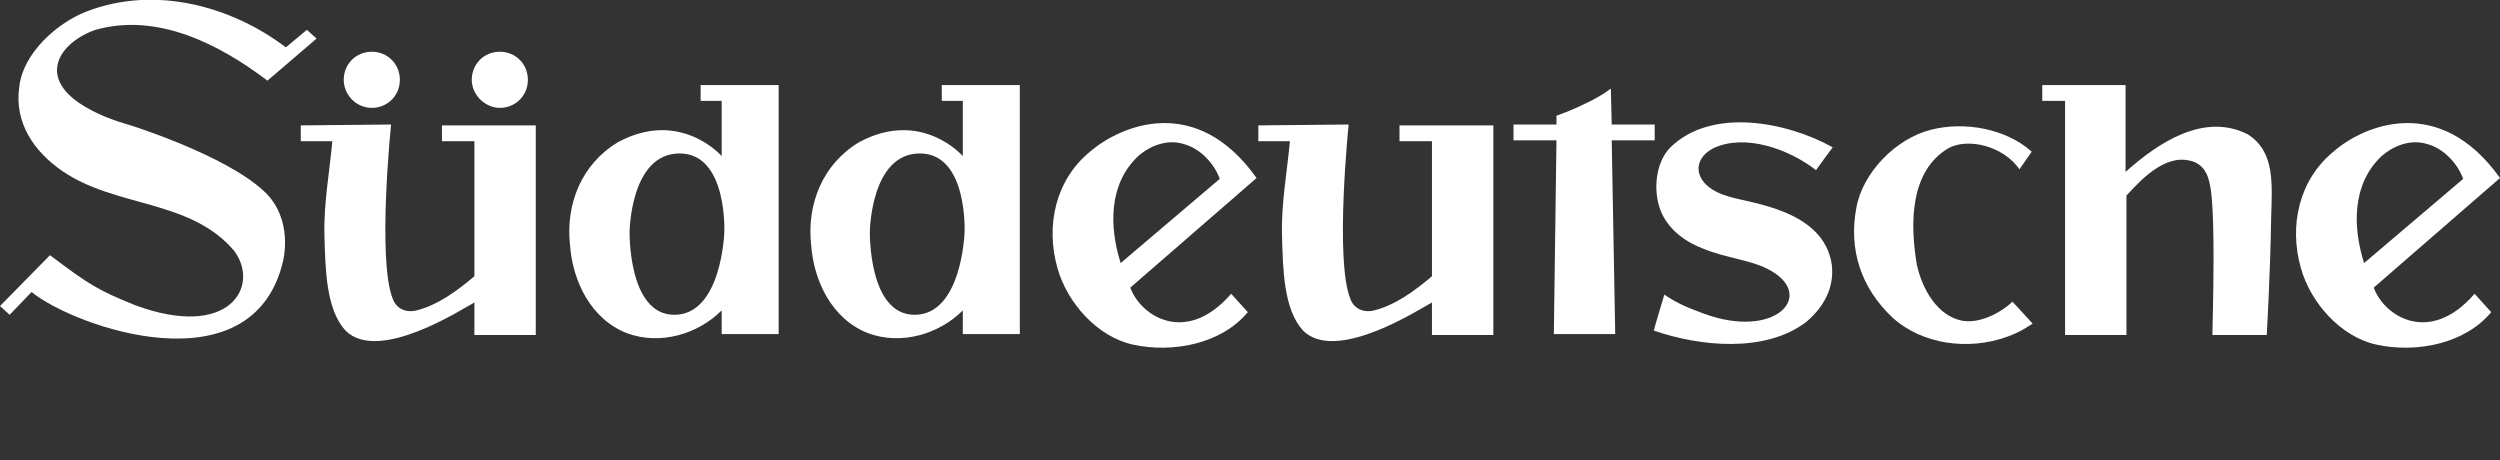
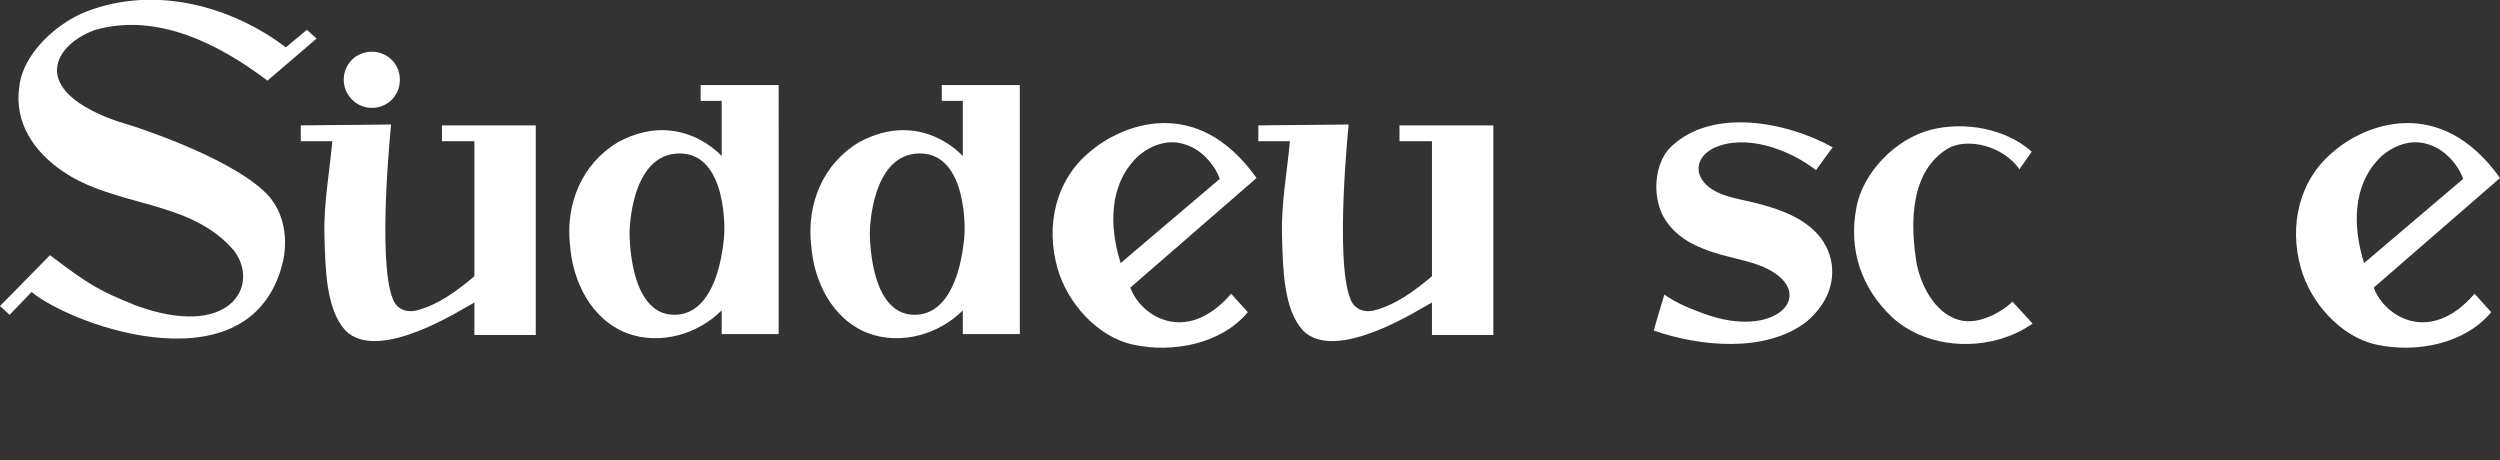
<svg xmlns="http://www.w3.org/2000/svg" version="1.1" id="sz_logo" x="0px" y="0px" viewBox="0 0 285.1 52.5" style="enable-background:new 0 0 285.1 52.5;" xml:space="preserve">
  <rect x="0" y="0" width="285.1" height="52.5" fill="#333333" stroke="none" />
  <style type="text/css">
	.st0{fill:#FFFFFF;}
	.st1{fill:none;}
</style>
  <path class="st0" d="M143.3,20.3l-14.4,12.5c1.2,3.3,6.4,6.6,11.5,0.7l1.9,2.1c-3,3.6-8.5,4.7-13.1,3.7c-4.1-0.9-7.5-4.8-8.6-8.7  c-1.4-4.9-0.2-10.1,3.7-13.3C127.8,14.3,136.4,10.6,143.3,20.3z M139.1,20.4c-0.6-1.7-2.2-3.5-4.2-4c-1.7-0.5-3.6,0.1-5.1,1.4  c-3.4,3.2-3.3,8.1-2,12.2L139.1,20.4z" />
  <path class="st0" d="M285.1,20.3l-14.4,12.5c1.2,3.3,6.4,6.6,11.5,0.7l1.9,2.1c-3,3.6-8.5,4.7-13.1,3.7c-4.1-0.9-7.5-4.8-8.6-8.7  c-1.4-4.9-0.2-10.1,3.7-13.3C269.5,14.3,278.2,10.6,285.1,20.3z M280.9,20.4c-0.6-1.7-2.2-3.5-4.2-4c-1.7-0.5-3.6,0.1-5.1,1.4  c-3.4,3.2-3.3,8.1-2,12.2L280.9,20.4z" />
  <path class="st0" d="M209,16.8c-0.1,0.1-1.9,2.6-1.9,2.6c-3.1-2.4-8.1-4.2-11.7-2.5c-2.7,1.4-2.2,4.4,1.7,5.5  c2.5,0.8,10.9,1.5,11.8,7.8c0.3,2.6-0.9,4.8-2.9,6.5c-4.7,3.6-12.2,2.8-17.4,1c0-0.1,1.2-4.1,1.2-4.1c1.6,1.1,3,1.6,4.6,2.2  c8,2.9,12.6-2,7.6-4.9c-2.2-1.3-5.1-1.4-7.9-2.6c-2.1-0.8-4.2-2.4-4.9-4.8s-0.2-5.2,1.3-6.7C195.2,12.2,203.8,13.9,209,16.8z" />
  <path class="st0" d="M39.2,9.1c0-1.8,1.4-3.2,3.2-3.2s3.2,1.4,3.2,3.2s-1.4,3.2-3.2,3.2C40.6,12.3,39.2,10.8,39.2,9.1z" />
-   <path class="st0" d="M242.4,9.7v9.9c3.7-3.3,8.9-6.8,13.9-4.3c3.2,2,2.8,5.7,2.7,9.7c-0.1,6.3-0.5,13.2-0.5,13.2h-6.2  c0.2-8.1,0.2-14.1-0.2-16.7c-0.2-1.2-0.5-2.4-1.8-3c-3-1.2-5.8,1.6-7.8,3.8v15.9h-7V11.5h-2.6V9.7H242.4z" />
  <path class="st0" d="M44.6,14.2c0,0-1.6,15.5,0.2,19.9c0.4,1.1,1.5,1.6,2.7,1.3c2.4-0.6,4.6-2.2,6.6-3.9V16.1h-3.7v-1.8h10.7v23.9  h-7v-3.7c-1.2,0.6-10.9,7-14.7,3.2c-2.2-2.4-2.3-6.9-2.4-10.9c-0.1-3.6,0.6-7.3,0.9-10.7h-3.6v-1.8L44.6,14.2z" />
  <path class="st0" d="M153.8,14.2c0,0-1.6,15.5,0.2,19.9c0.4,1.1,1.5,1.6,2.7,1.3c2.4-0.6,4.6-2.2,6.6-3.9V16.1h-3.7v-1.8h10.7v23.9  h-7v-3.7c-1.2,0.6-10.9,7-14.7,3.2c-2.2-2.4-2.3-6.9-2.4-10.9c-0.1-3.6,0.6-7.3,0.9-10.7h-3.6v-1.8L153.8,14.2z" />
-   <path class="st0" d="M53.8,9.1c0-1.8,1.4-3.2,3.2-3.2s3.2,1.4,3.2,3.2s-1.4,3.2-3.2,3.2C55.3,12.3,53.8,10.8,53.8,9.1z" />
-   <path class="st0" d="M183.8,14.2h4.9V16h-4.9l0.4,22.1h-7l0.3-22.1h-4.9v-1.8h4.9v-1c0,0,1.7-0.6,3.1-1.3c2-0.9,3.1-1.8,3.1-1.8  L183.8,14.2L183.8,14.2z" />
  <path class="st0" d="M231.7,17.3l-1.4,2c-1.9-2.7-5.9-3.6-8.1-2.4c-4.4,2.6-4.4,8.6-3.6,13.3c0.6,2.7,2.3,5.9,5.3,6.4  c2.3,0.3,4.7-1.3,5.6-2.2l2.3,2.5c0,0-1.4,1-2.9,1.5c-4.4,1.6-9.7,0.9-13.1-2.2c-3.6-3.4-5-7.8-4.1-12.5c0.7-4,4.5-7.9,8.5-8.9  C224.1,13.8,228.8,14.7,231.7,17.3z" />
  <path class="st0" d="M79.9,9.7v1.8h2.4v6.3c0,0-4.7-5.4-11.8-1.6c-4.2,2.5-6,7.1-5.5,11.7c0.3,4.2,2.4,8.5,6.5,10.1  c3.8,1.4,8.1,0.1,10.8-2.6v2.7h6.5V9.7H79.9L79.9,9.7z M82.6,26.5c0,0-0.3,9.4-5.7,9.4c-5.3,0-5.1-9.5-5.1-9.5s0.1-8.9,5.7-8.9  C83,17.5,82.6,26.5,82.6,26.5z" />
  <path class="st0" d="M107.4,9.7v1.8h2.4v6.3c0,0-4.7-5.4-11.8-1.6c-4.2,2.5-6,7.1-5.5,11.7c0.3,4.2,2.4,8.5,6.5,10.1  c3.8,1.4,8.1,0.1,10.8-2.6v2.7h6.5V9.7H107.4L107.4,9.7z M110,26.5c0,0-0.3,9.4-5.7,9.4c-5.3,0-5.1-9.5-5.1-9.5s0.1-8.9,5.7-8.9  C110.4,17.5,110,26.5,110,26.5z" />
  <path class="st0" d="M32.6,5.4l2.4-2l1.1,1l-5.6,4.8C25.1,5.1,18,1.4,10.9,3.4C9.1,4,6.6,5.6,6.5,7.9c-0.1,4.2,8.1,6.3,8.1,6.3  s11,3.4,15.5,7.6c2.1,1.9,2.8,4.9,2.2,7.9c-3.4,14.8-23.8,7.6-28.7,3.6l-2.5,2.6l-1.1-1l5.7-5.8c4.5,3.4,5.5,4,9.7,5.7  c10.8,4,14.3-2.2,11.3-6.2c-5-5.9-13.5-4.9-19.6-9.1C3.9,17.3,1.6,14,2.2,9.9c0.4-3.8,4.3-7.3,7.7-8.6C17.7-1.7,26.4,0.7,32.6,5.4z" />
-   <rect y="39.7" class="st1" width="285.1" height="12.8" />
</svg>